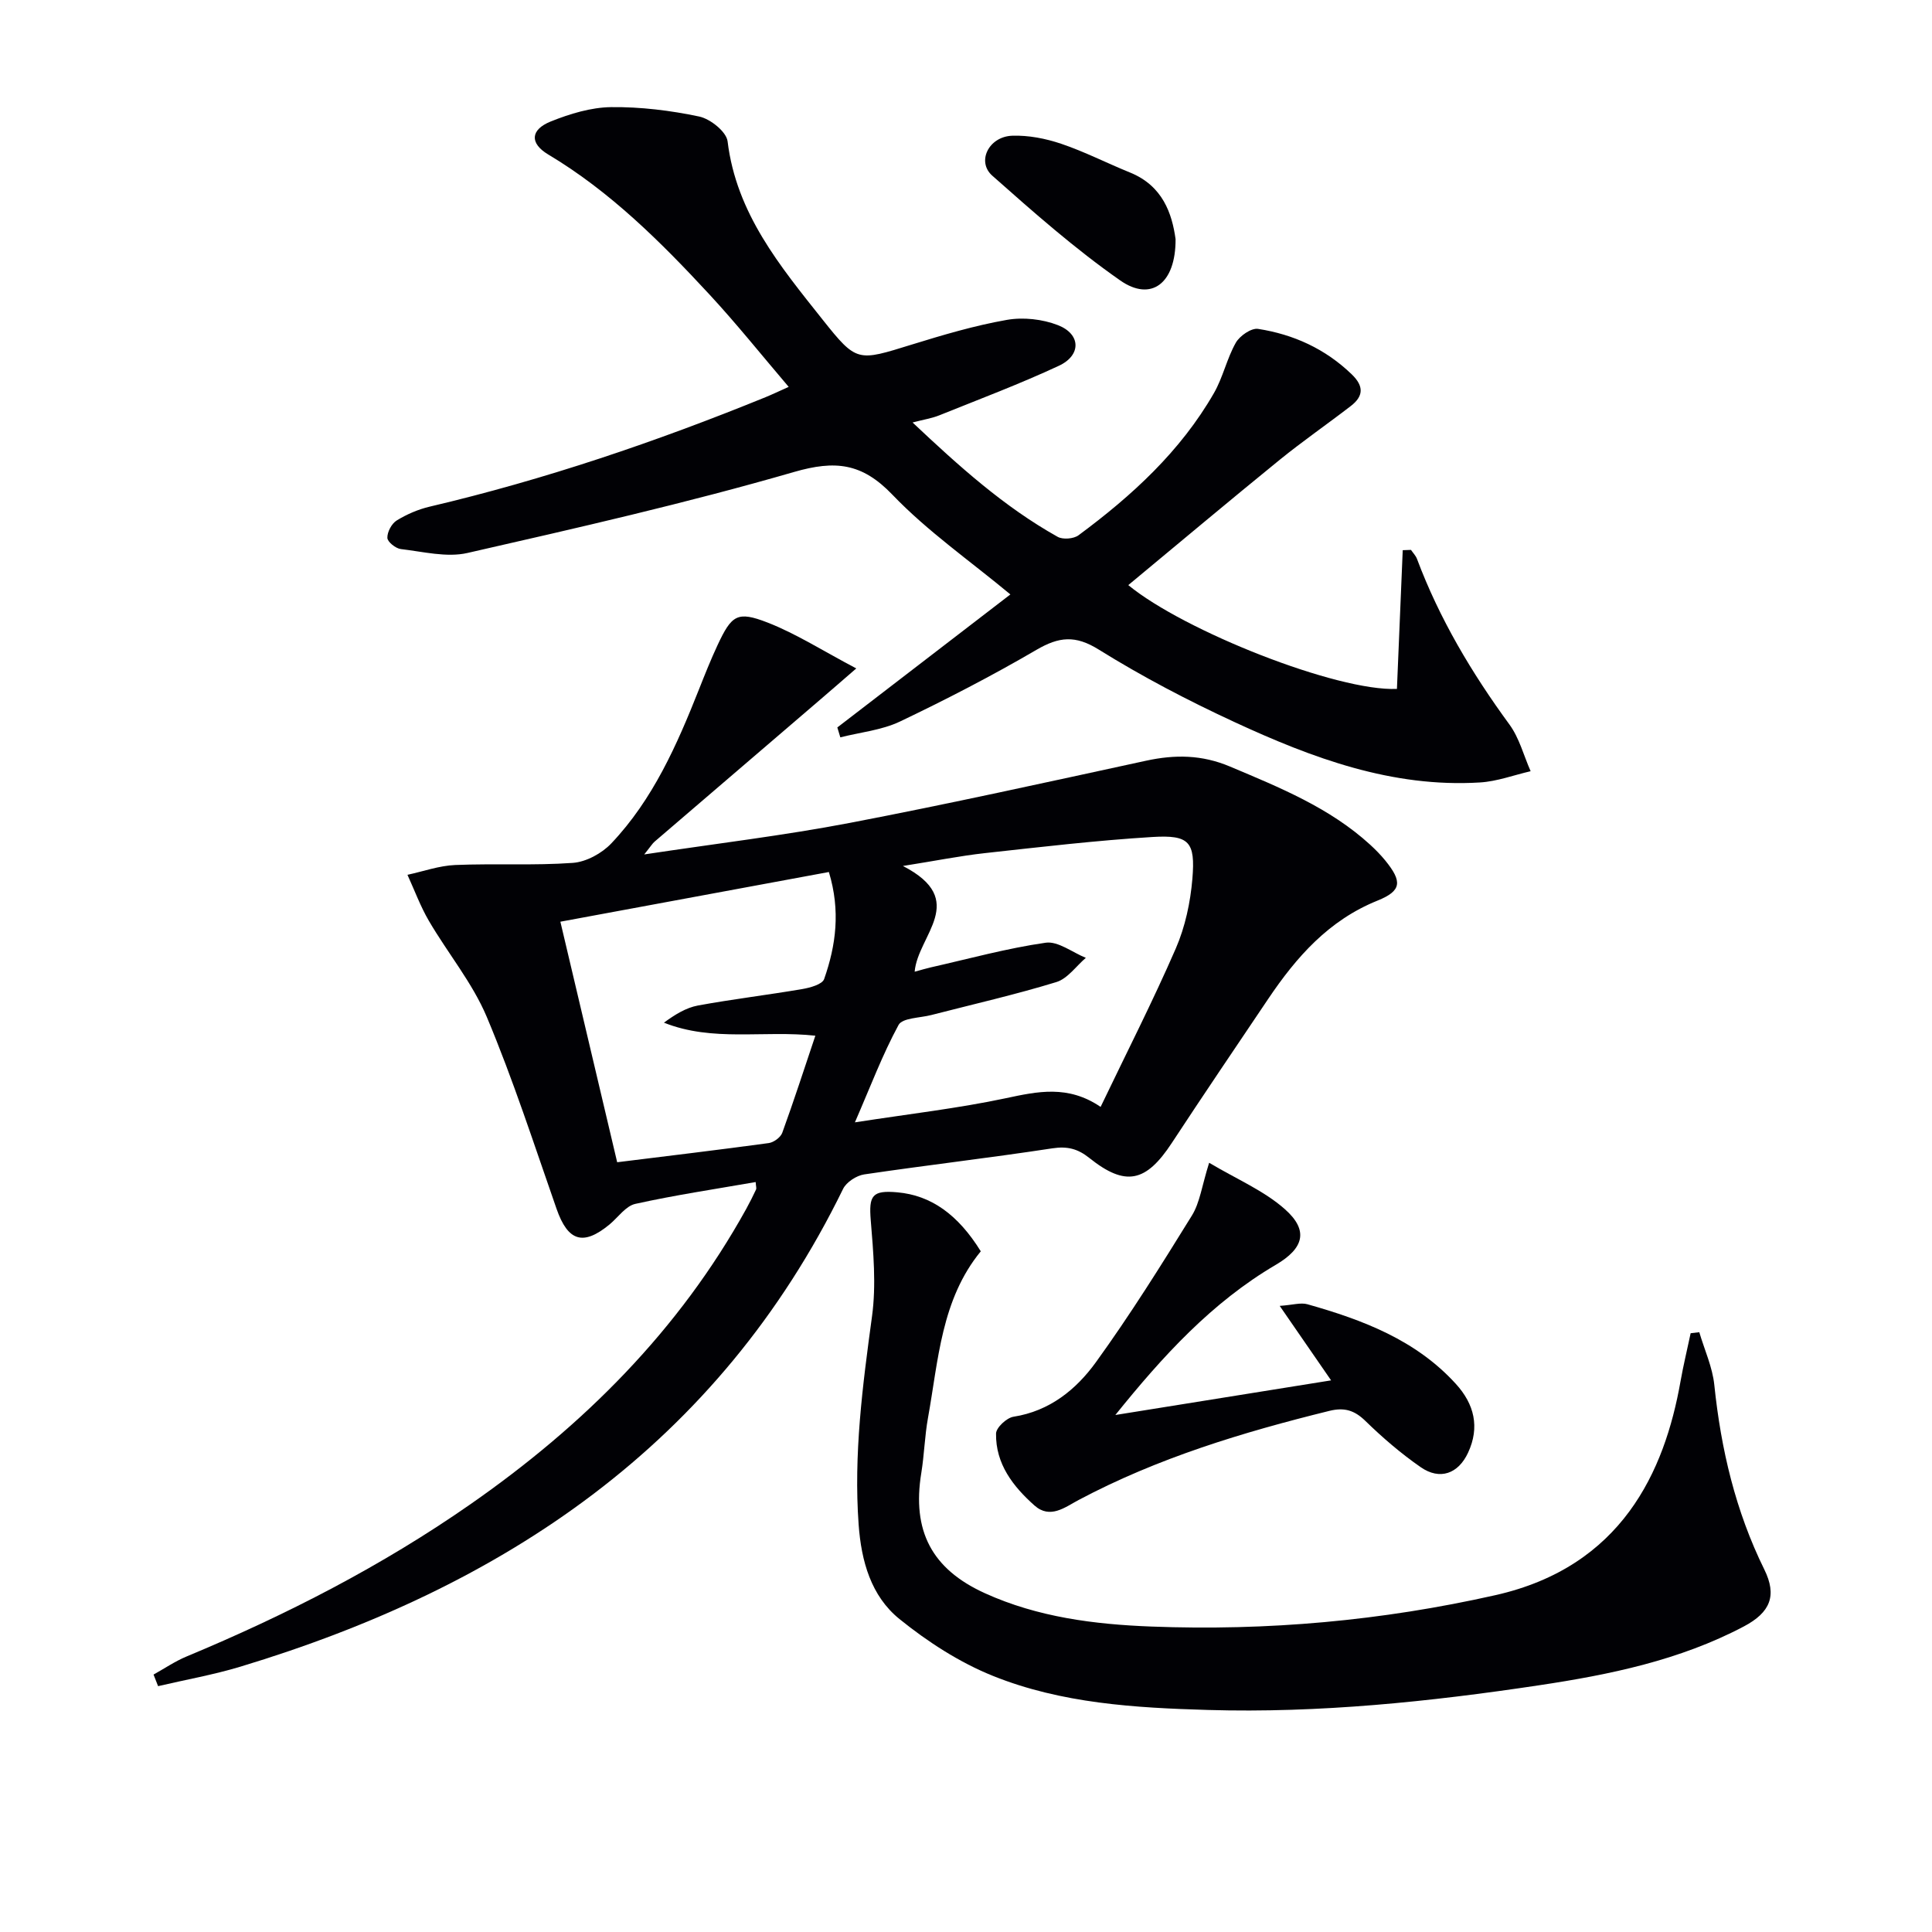
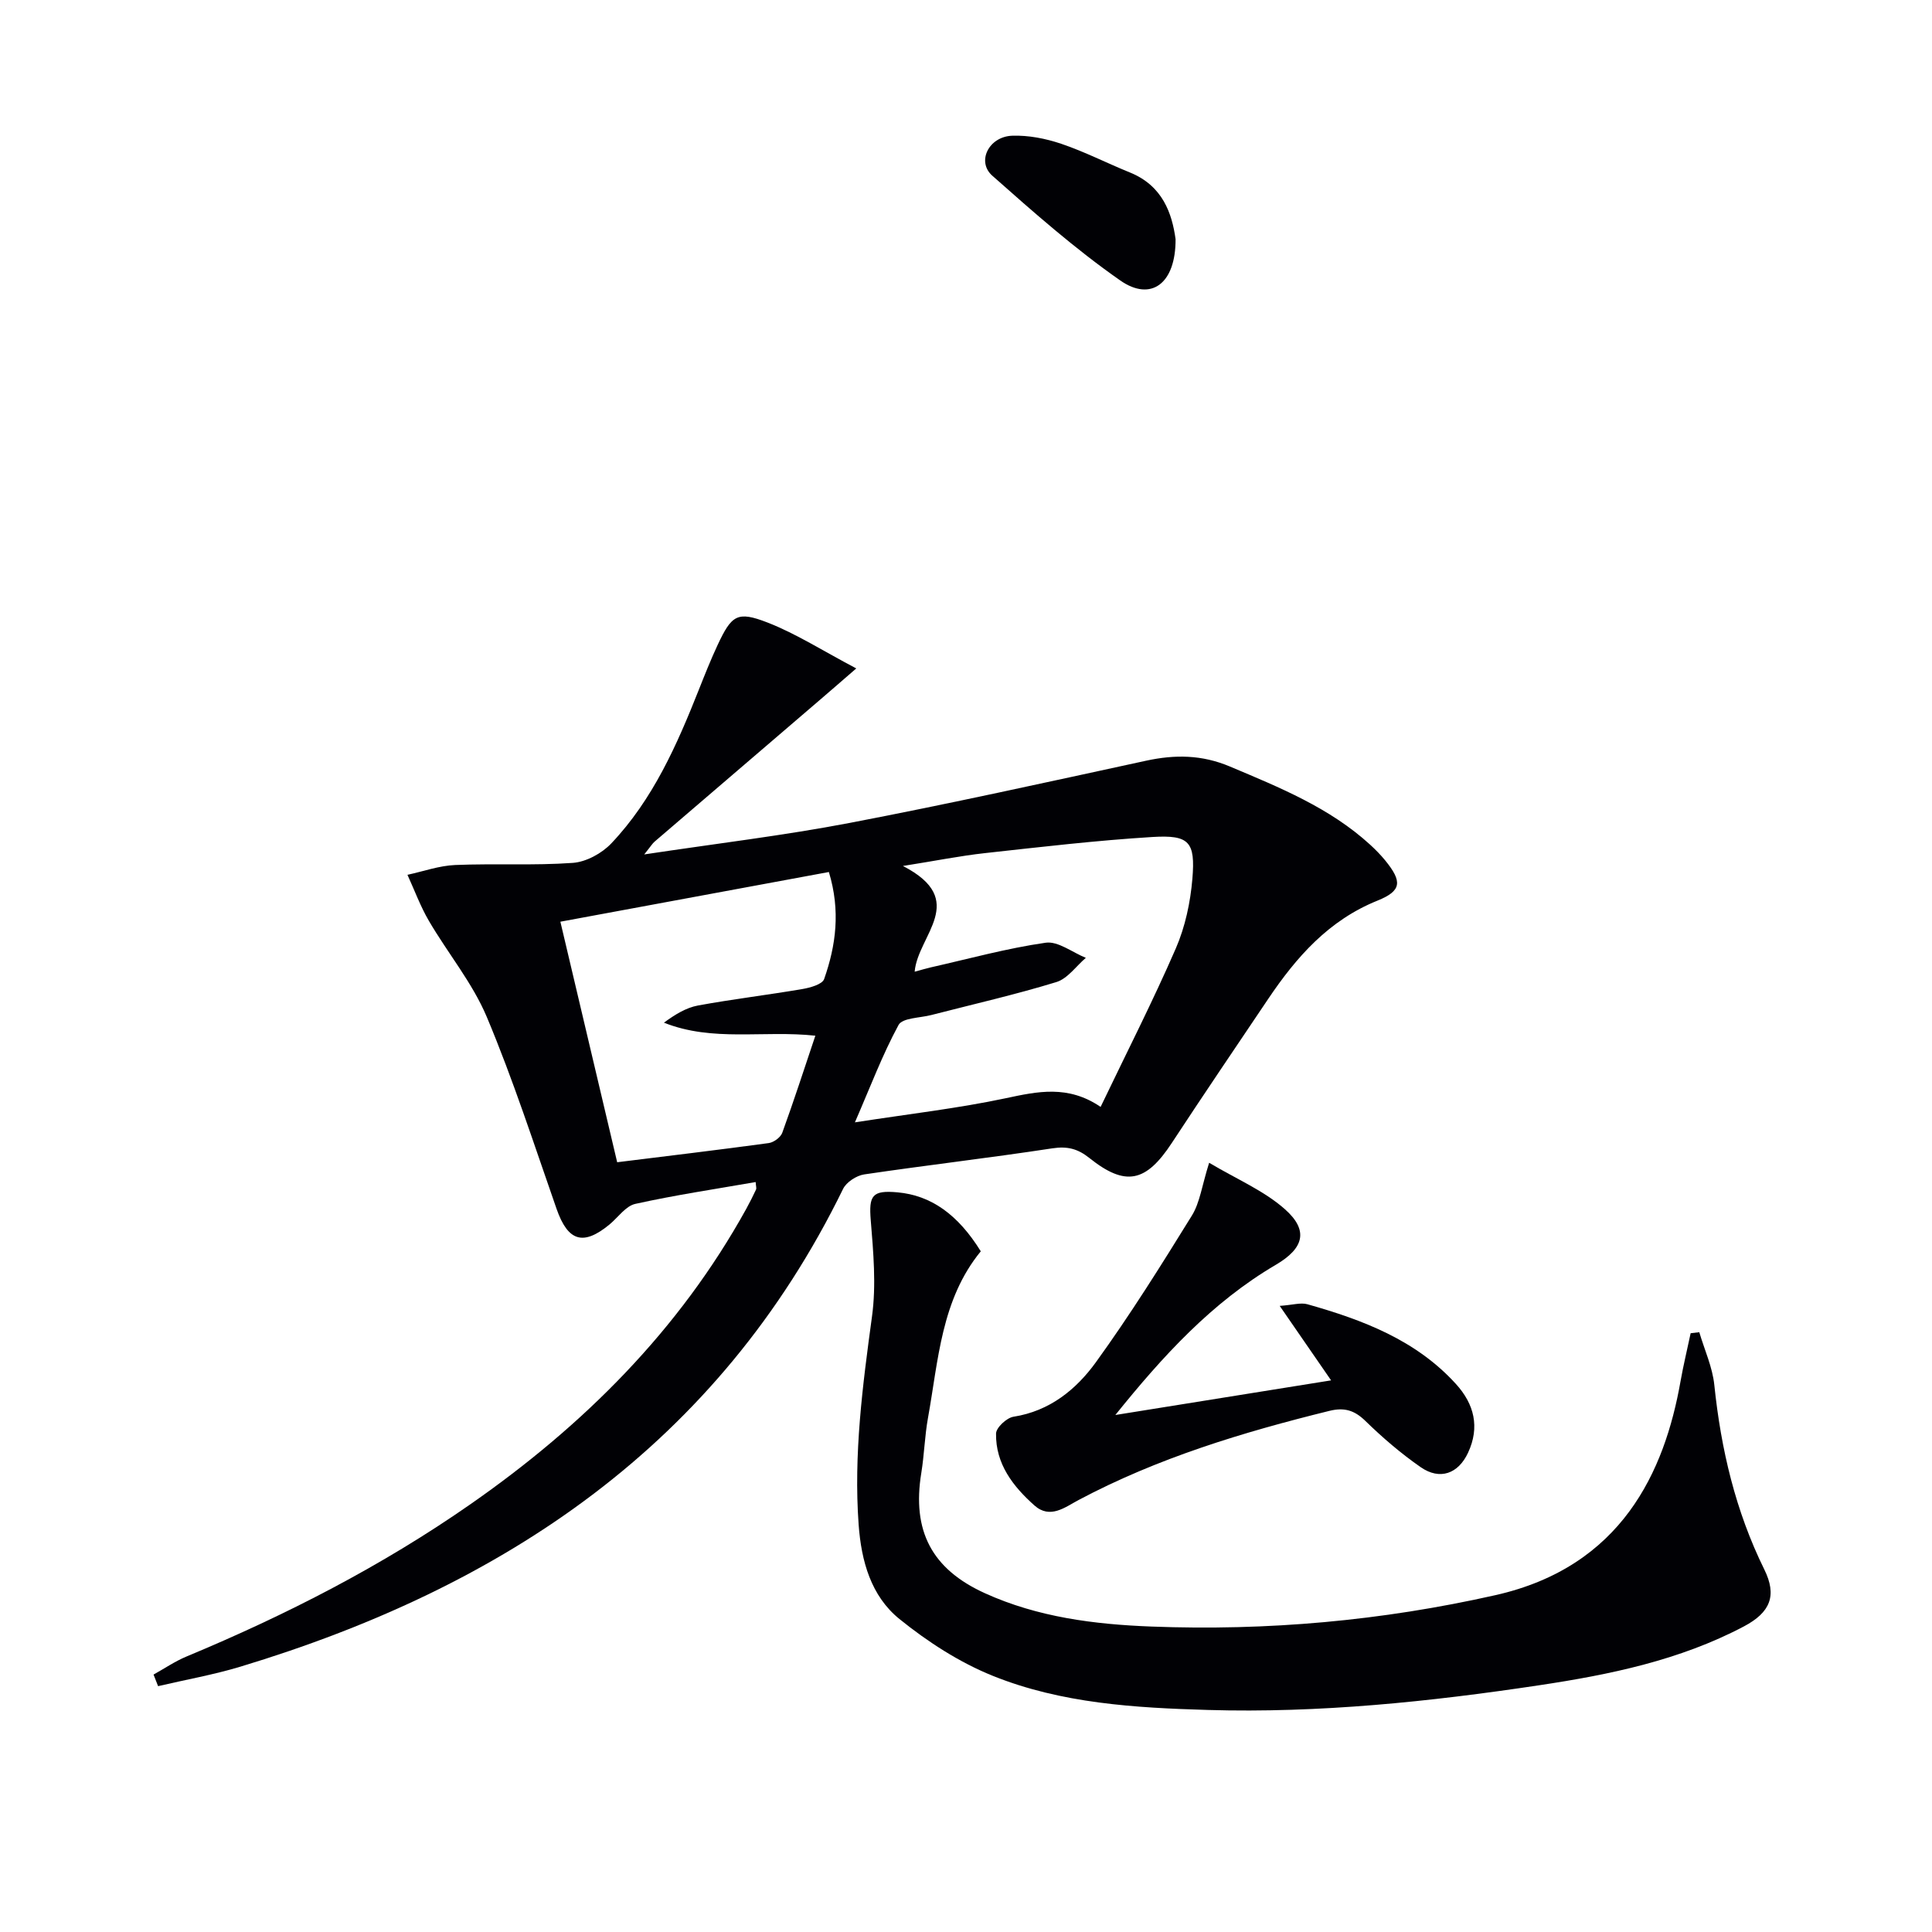
<svg xmlns="http://www.w3.org/2000/svg" enable-background="new 0 0 400 400" viewBox="0 0 400 400">
  <g fill="#010105">
    <path d="m156.45 244.73c-8.36 1.46-16.7 2.7-24.91 4.52-2 .44-3.57 2.79-5.34 4.26-5.48 4.51-8.62 3.49-10.97-3.23-4.65-13.3-8.99-26.75-14.44-39.72-2.97-7.06-8.08-13.21-11.99-19.9-1.76-3.01-2.98-6.35-4.44-9.54 3.29-.71 6.56-1.89 9.88-2.03 8.11-.34 16.27.14 24.36-.44 2.77-.2 6.01-1.97 7.97-4.04 8.62-9.09 13.59-20.39 18.14-31.87 1.22-3.08 2.45-6.17 3.85-9.17 2.92-6.23 4.07-7.12 10.35-4.68 5.93 2.31 11.38 5.82 18.37 9.5-3.4 2.94-5.54 4.82-7.71 6.67-11.35 9.73-22.7 19.45-34.04 29.19-.45.38-.76.92-2.15 2.65 15.14-2.28 28.92-3.92 42.52-6.52 20.53-3.93 40.94-8.45 61.37-12.88 5.99-1.3 11.55-1.26 17.4 1.21 10.3 4.35 20.62 8.51 29.02 16.19 1.1 1.01 2.16 2.09 3.11 3.25 3.53 4.35 3.45 6.27-1.6 8.31-10.12 4.08-16.79 11.68-22.63 20.35-6.68 9.93-13.4 19.83-19.96 29.83-5.35 8.15-9.58 9.09-17.07 3.11-2.4-1.92-4.55-2.47-7.66-2-12.96 1.98-25.99 3.48-38.96 5.4-1.6.24-3.68 1.59-4.37 3-25.84 52.88-70.17 82.41-124.79 98.92-5.57 1.68-11.35 2.7-17.03 4.03-.31-.8-.63-1.6-.94-2.4 2.27-1.26 4.45-2.75 6.83-3.74 20.63-8.59 40.44-18.74 58.8-31.54 23.39-16.3 43.18-35.99 57.09-61.15.72-1.31 1.39-2.65 2.03-4.01.11-.27-.03-.64-.09-1.53zm32.92-43.55c1.46-.39 2.38-.68 3.32-.89 7.92-1.79 15.79-3.96 23.8-5.11 2.57-.37 5.53 2.01 8.32 3.13-2.02 1.73-3.78 4.31-6.11 5.02-8.52 2.61-17.24 4.59-25.88 6.82-2.35.61-5.98.58-6.78 2.05-3.33 6.13-5.8 12.72-9.04 20.17 11.3-1.75 21.36-2.9 31.21-4.99 6.62-1.41 12.9-2.8 19.66 1.79 5.38-11.23 10.82-21.88 15.57-32.81 1.94-4.47 3.02-9.54 3.43-14.42.64-7.68-.65-9.11-8.26-8.65-11.59.71-23.15 2.07-34.7 3.34-5.1.56-10.14 1.58-16.97 2.66 13.77 7.1 3.07 14.31 2.43 21.89zm-17.76-20.64c-18.8 3.48-37.12 6.87-55.59 10.29 4.03 17.08 7.87 33.33 11.76 49.8 10.7-1.33 21.05-2.56 31.38-3.97 1.04-.14 2.45-1.18 2.8-2.13 2.4-6.61 4.57-13.31 6.85-20.1-10.76-1.16-21.24 1.34-31.35-2.7 2.27-1.66 4.56-3.09 7.04-3.55 7.18-1.32 14.44-2.18 21.63-3.41 1.62-.28 4.12-.97 4.5-2.07 2.44-6.95 3.42-14.12.98-22.16z" />
-     <path d="m173.36 150.61c11.95-9.19 23.9-18.37 35.83-27.54-8.4-6.98-17.18-13.08-24.43-20.65-6.29-6.56-11.8-7.18-20.37-4.7-22.29 6.45-44.97 11.61-67.62 16.77-4.32.98-9.19-.28-13.77-.81-1.07-.12-2.77-1.48-2.8-2.32-.04-1.21.88-2.95 1.93-3.6 2.08-1.28 4.44-2.3 6.82-2.86 23.82-5.6 46.89-13.44 69.53-22.66 1.37-.56 2.7-1.2 4.81-2.14-5.6-6.57-10.76-13.03-16.36-19.08-10.08-10.89-20.56-21.35-33.45-29.05-3.82-2.29-3.71-5.11.57-6.83 3.95-1.58 8.3-2.91 12.48-2.96 6.09-.07 12.28.69 18.25 1.95 2.29.49 5.61 3.14 5.86 5.13 1.81 14.94 10.88 25.85 19.66 36.9 7.09 8.92 7.25 8.65 18.41 5.2 6.5-2.01 13.07-3.96 19.74-5.13 3.4-.6 7.39-.16 10.61 1.1 4.74 1.86 4.83 6.23.17 8.4-8.09 3.77-16.47 6.92-24.76 10.26-1.51.61-3.17.86-5.53 1.48 9.61 9.06 18.95 17.47 30.03 23.67 1.08.61 3.32.43 4.33-.32 11.04-8.17 21.1-17.37 28.03-29.43 1.88-3.27 2.67-7.15 4.53-10.43.81-1.43 3.2-3.08 4.6-2.87 7.35 1.14 13.93 4.13 19.4 9.41 2.57 2.48 2.43 4.54-.19 6.56-4.86 3.75-9.93 7.25-14.7 11.12-10.54 8.57-20.94 17.31-31.37 25.96 11.52 9.48 43.25 22.04 55.62 21.49.4-9.5.8-19.11 1.2-28.72.57-.02 1.14-.04 1.71-.06.42.62.98 1.18 1.24 1.86 4.65 12.41 11.34 23.63 19.15 34.3 2.04 2.79 2.95 6.42 4.38 9.66-3.5.81-6.97 2.12-10.5 2.33-18.17 1.11-34.7-5.05-50.76-12.48-9.65-4.46-19.14-9.42-28.15-15.03-4.87-3.04-8.25-2.66-12.9.05-9.18 5.36-18.65 10.26-28.25 14.84-3.78 1.8-8.22 2.23-12.36 3.28-.2-.68-.41-1.36-.62-2.05z" />
    <path d="m351.82 275.82c1.07 3.64 2.73 7.22 3.11 10.92 1.38 13.33 4.4 26.13 10.35 38.2 2.65 5.38 1.3 8.88-4.26 11.81-13.27 7-27.78 9.98-42.38 12.17-22.7 3.41-45.53 5.78-68.54 5.11-15.13-.44-30.33-1.35-44.51-7.05-6.94-2.79-13.53-7.06-19.37-11.78-5.88-4.76-7.9-11.96-8.45-19.57-1.05-14.52.82-28.77 2.77-43.09.89-6.5.28-13.28-.26-19.89-.42-5.13.27-6.27 5.54-5.79 6.94.63 12.51 4.57 17.24 12.21-8.2 10.01-8.77 22.51-10.93 34.49-.68 3.75-.77 7.61-1.38 11.37-1.97 12.02 2.16 19.94 13.19 24.94 10.94 4.96 22.65 6.44 34.44 6.89 24 .92 47.66-1.19 71.23-6.5 26.14-5.89 35.02-25.57 38.32-44.25.59-3.35 1.4-6.65 2.1-9.98.6-.06 1.2-.13 1.79-.21z" />
    <path d="m250.34 240.74c5.73 3.41 11.34 5.77 15.66 9.59 5.03 4.44 3.92 8.14-1.85 11.53-13.23 7.76-23.42 18.91-33.23 31.1 14.55-2.34 29.1-4.67 44.67-7.17-3.58-5.19-6.77-9.8-10.64-15.42 2.71-.19 4.35-.73 5.73-.34 11.44 3.23 22.45 7.38 30.74 16.49 3.81 4.18 4.99 8.95 2.53 14.24-2.03 4.38-5.85 5.75-9.8 3.01-4.08-2.83-7.9-6.11-11.46-9.58-2.29-2.24-4.4-2.84-7.47-2.08-17.93 4.42-35.51 9.74-51.91 18.45-2.81 1.49-5.89 4.02-9.14 1.13-4.44-3.95-8.05-8.61-7.95-14.89.02-1.23 2.2-3.26 3.61-3.48 7.49-1.17 12.97-5.63 17.06-11.28 7.08-9.79 13.51-20.07 19.87-30.36 1.67-2.69 2.07-6.16 3.58-10.94z" />
    <path d="m243.39 49.51c.05 9.24-5.09 13-11.45 8.56-9.34-6.52-17.96-14.13-26.5-21.7-3.29-2.91-.73-8.09 4.12-8.27 3.37-.12 6.93.58 10.16 1.67 4.85 1.64 9.46 4.01 14.22 5.94 6.82 2.76 8.72 8.54 9.45 13.8z" />
  </g>
</svg>